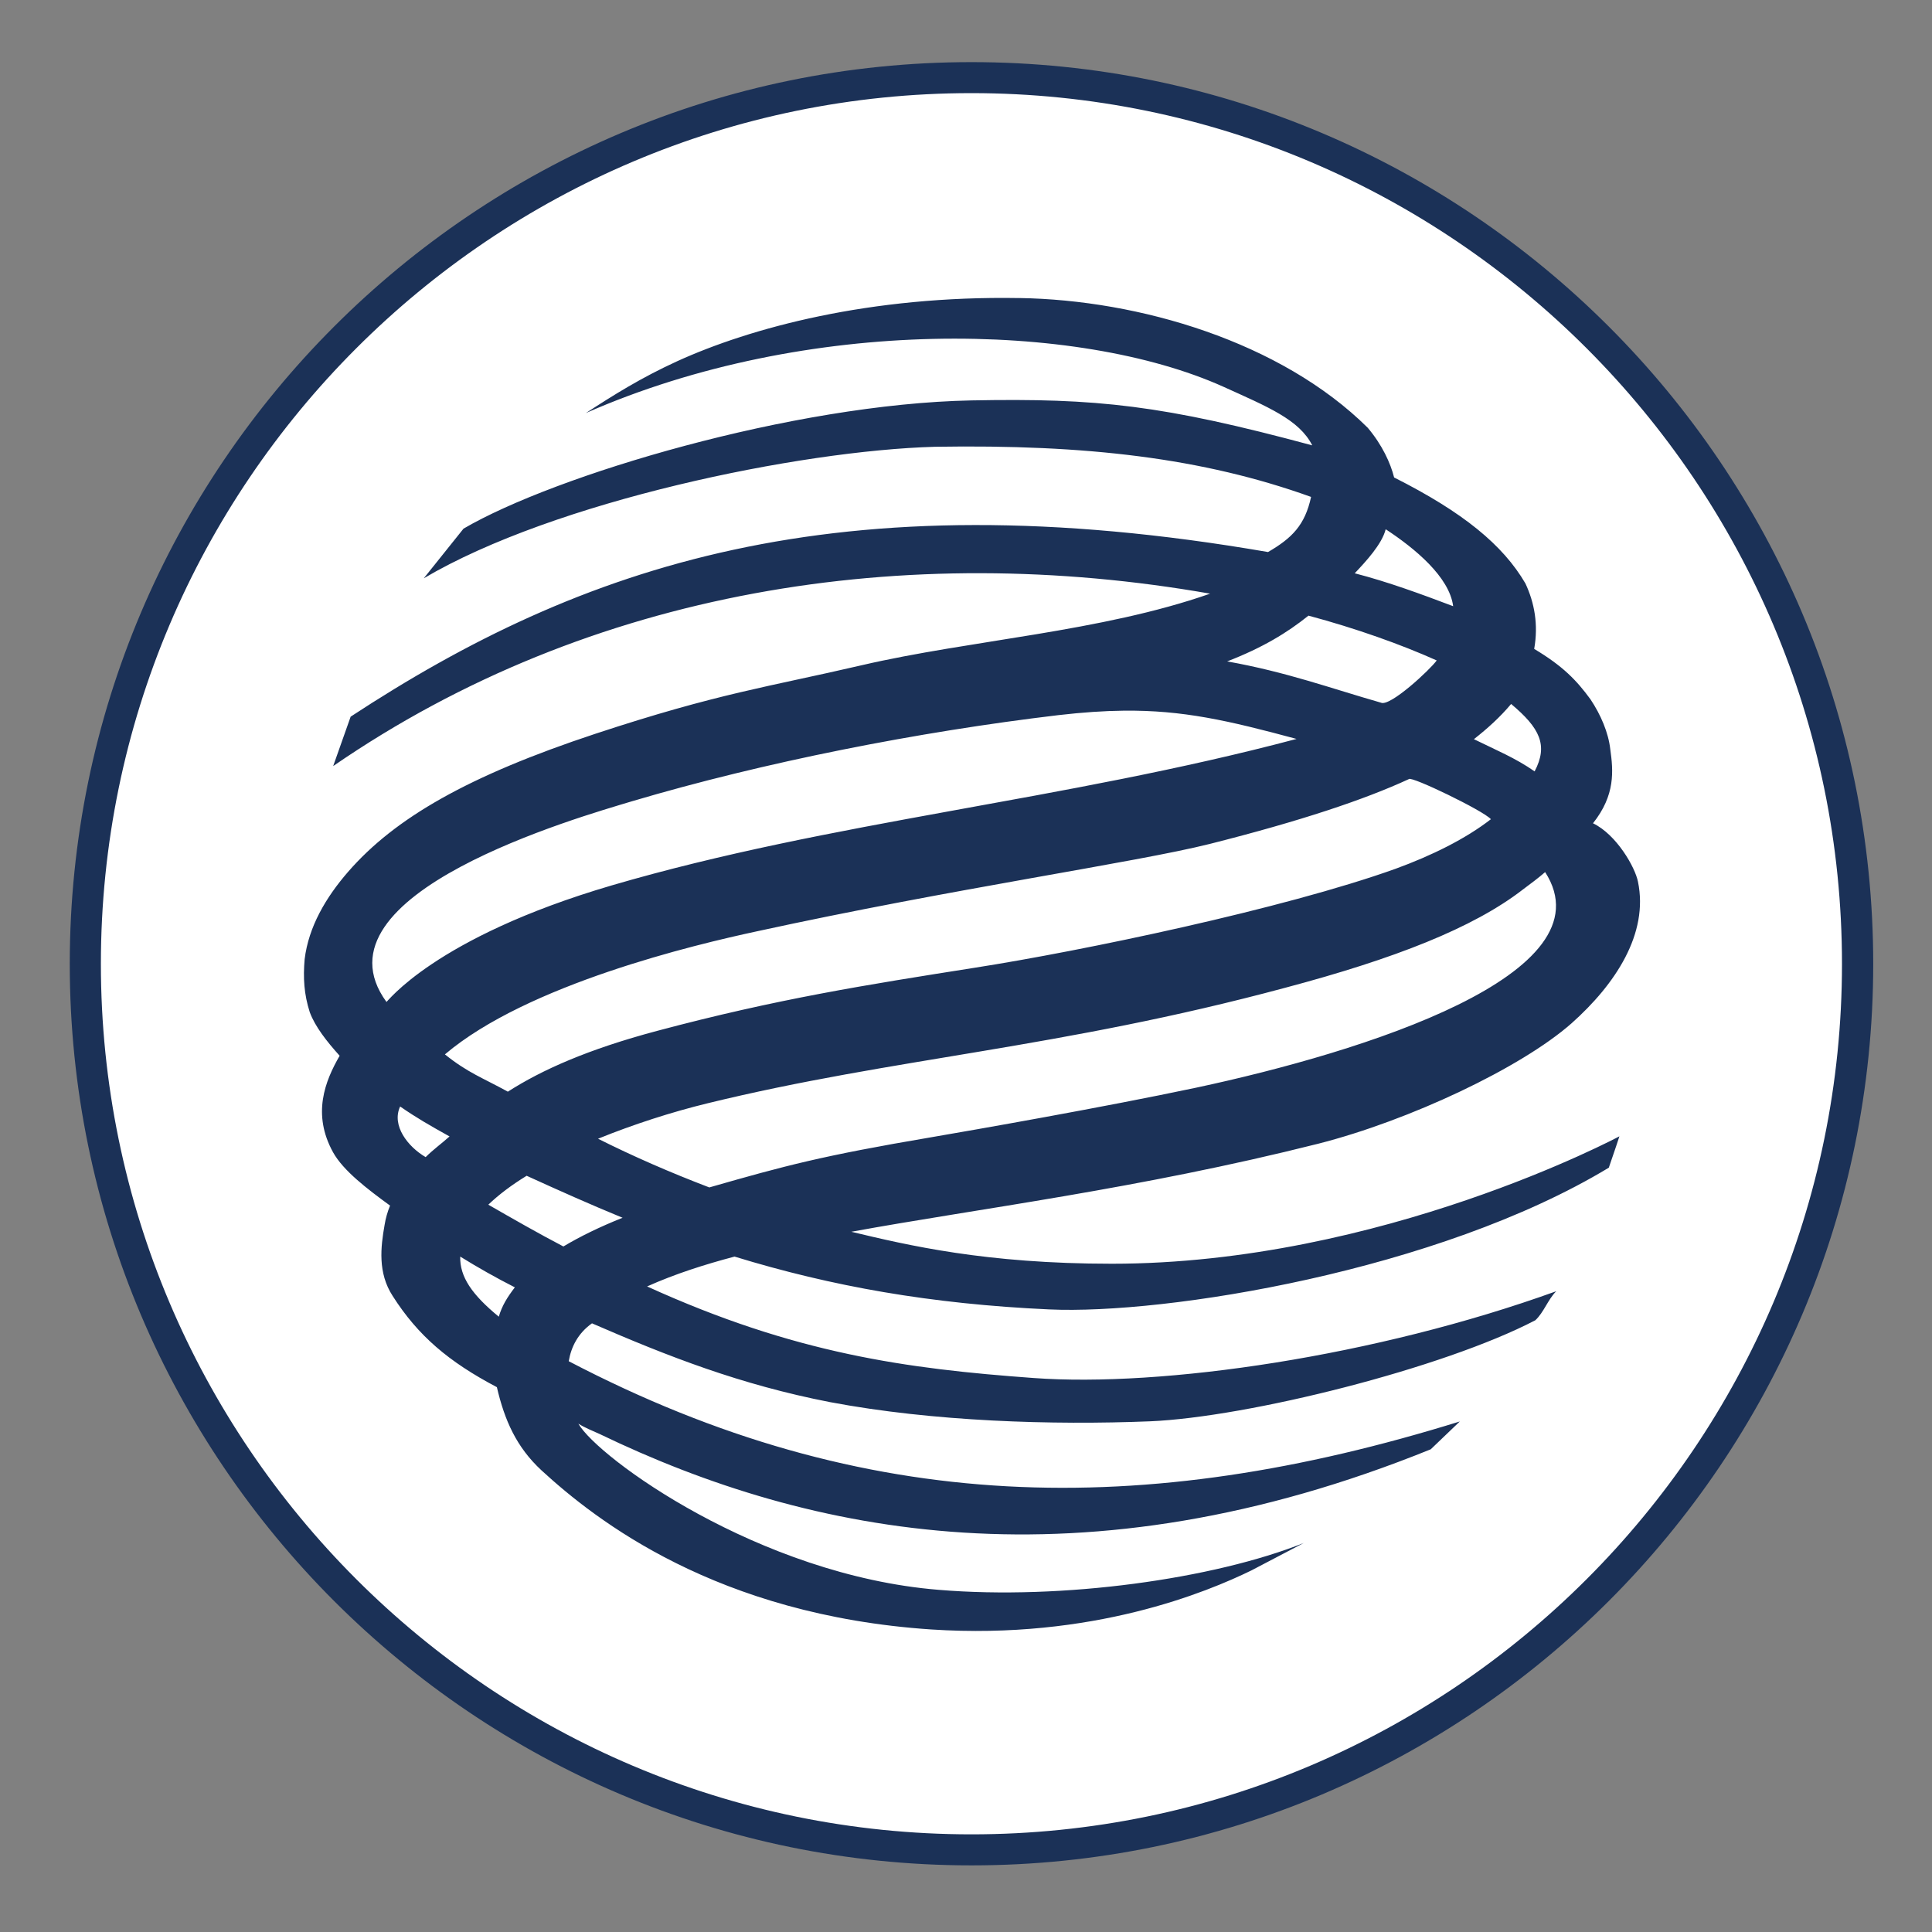
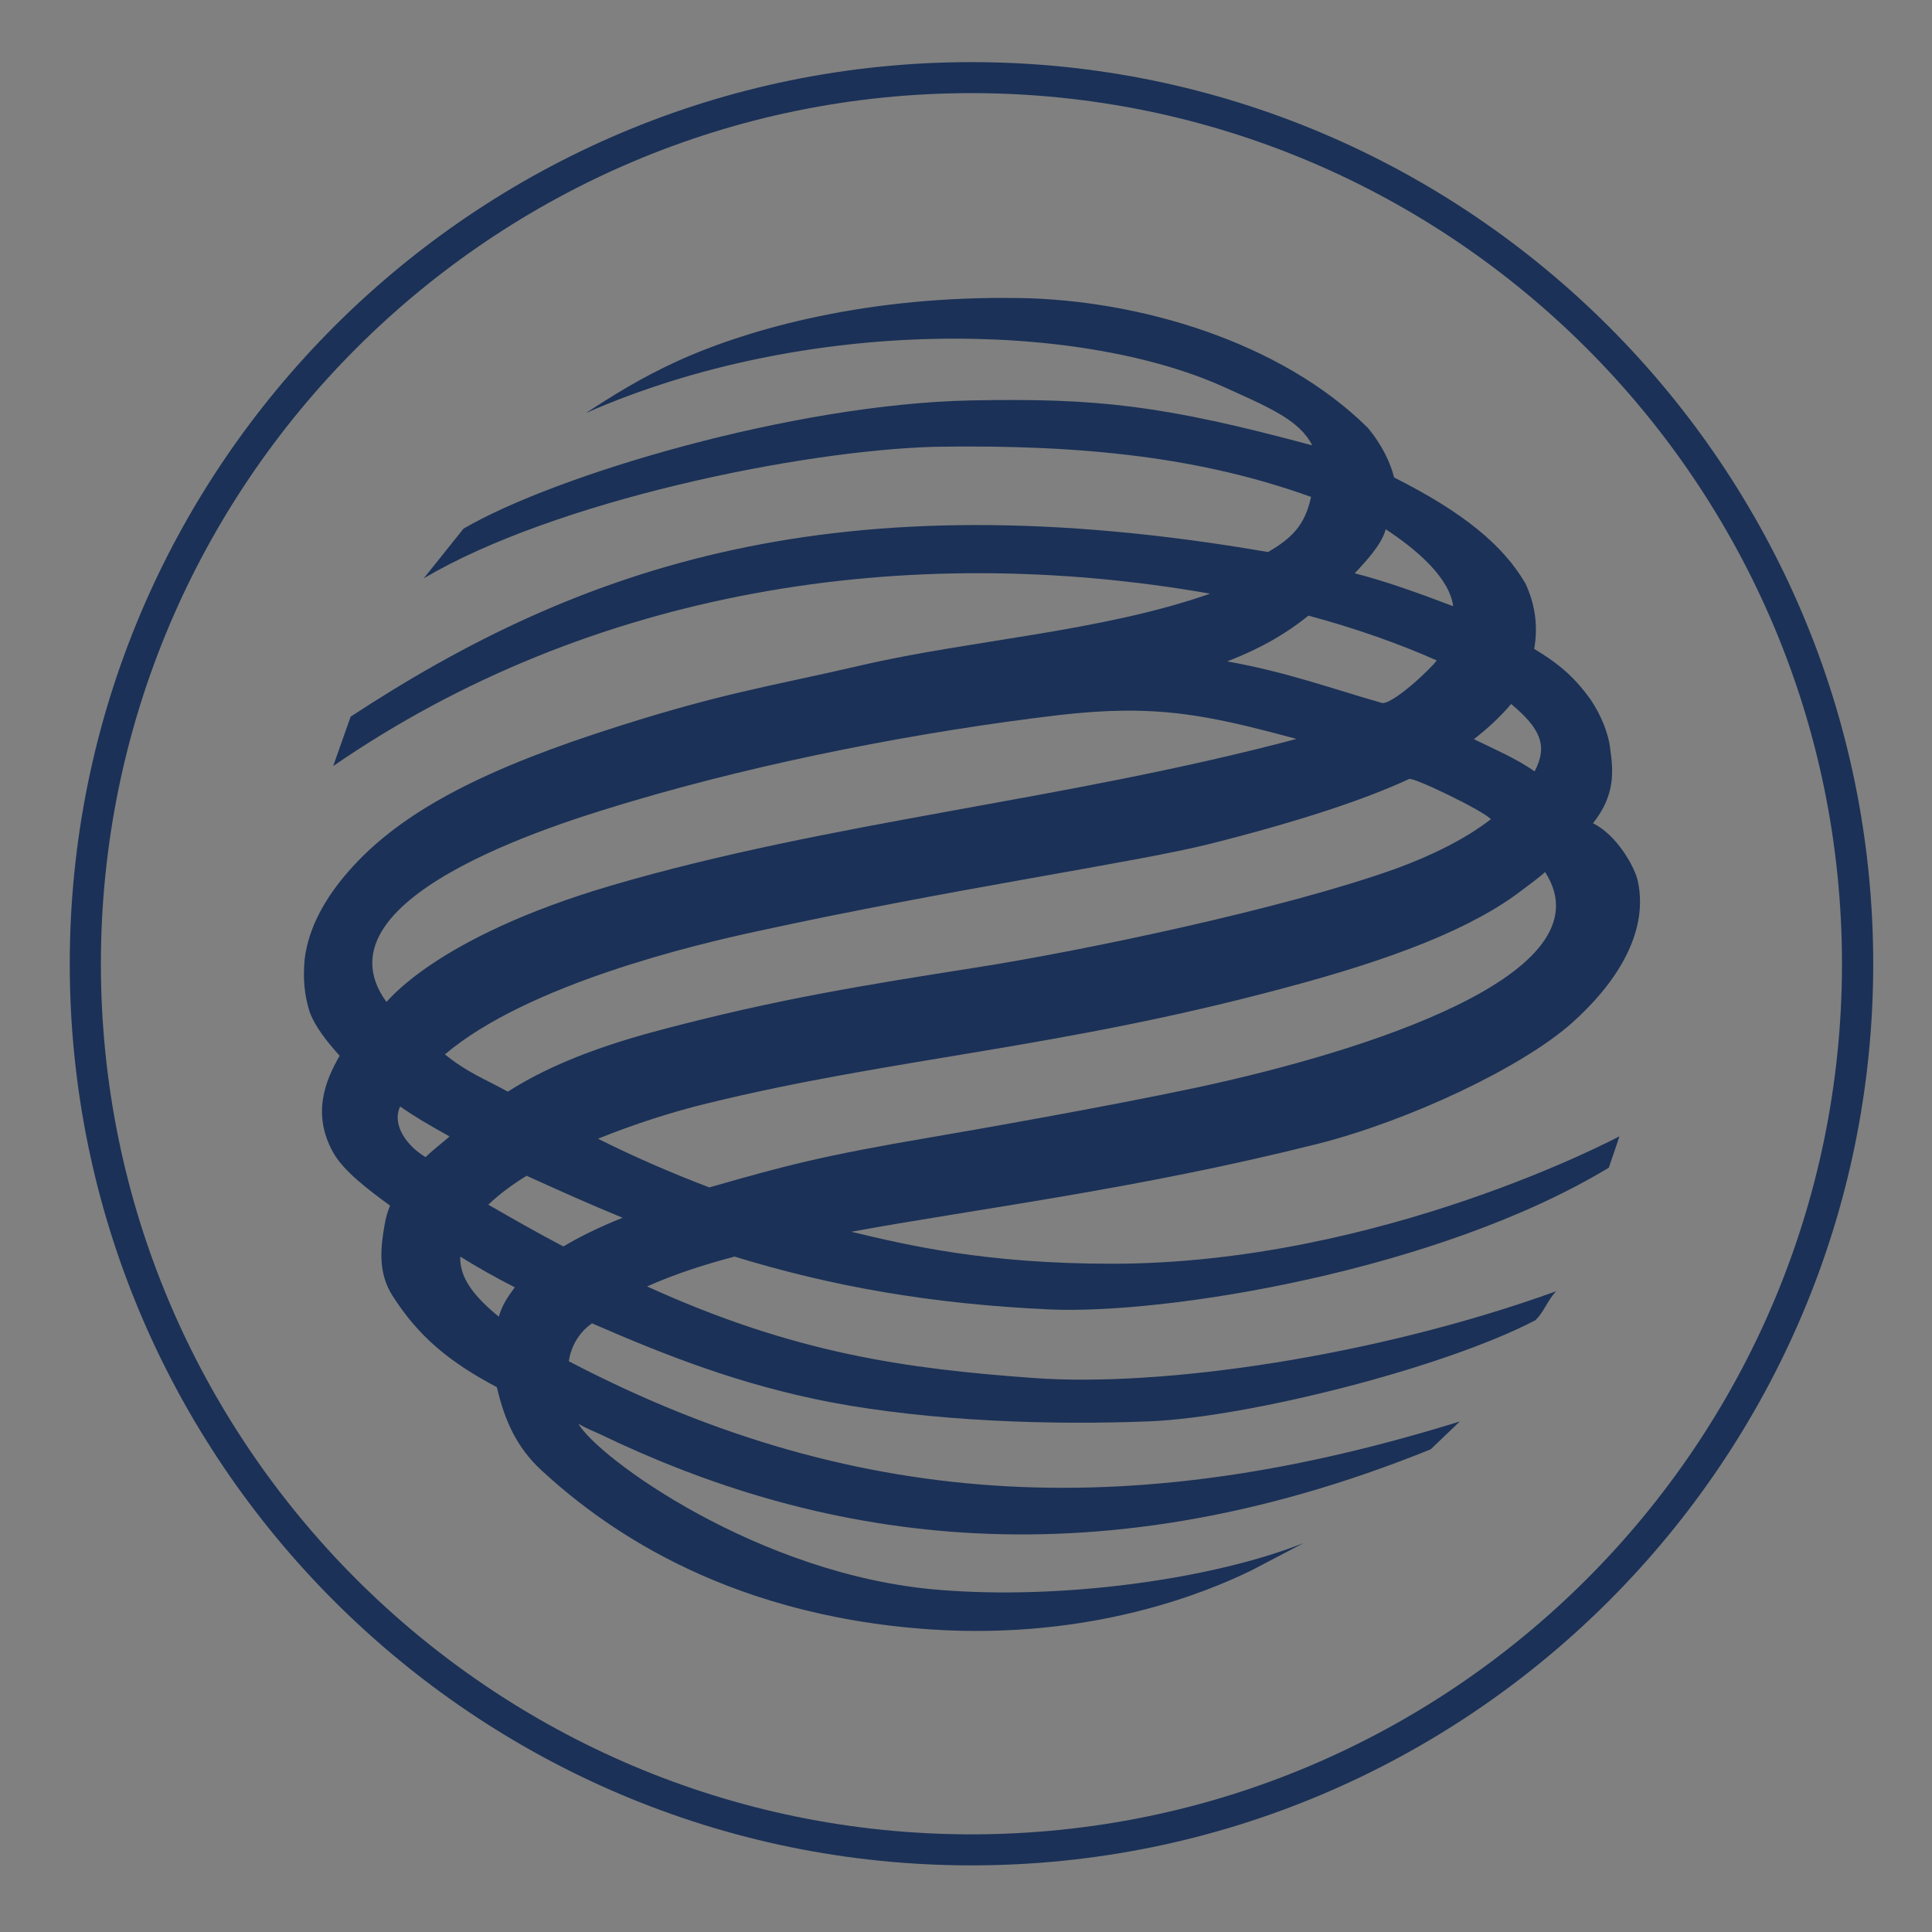
<svg xmlns="http://www.w3.org/2000/svg" width="64" height="64" viewBox="0 0 64 64" fill="none">
  <rect x="0" y="0" width="64" height="64" fill="#808080" stroke="none" />
-   <path fill-rule="evenodd" clip-rule="evenodd" d="M61.537 31.931C61.537 48.137 48.39 61.278 32.177 61.278C15.969 61.278 2.822 48.137 2.822 31.931C2.822 15.718 15.969 2.566 32.177 2.566C48.39 2.566 61.537 15.718 61.537 31.931Z" fill="white" />
-   <path fill-rule="evenodd" clip-rule="evenodd" d="M32.18 2.058C15.71 2.058 2.311 15.455 2.311 31.93C2.311 48.398 15.71 61.793 32.18 61.793C48.649 61.793 62.053 48.398 62.053 31.93C62.053 15.455 48.649 2.058 32.18 2.058ZM32.18 3.085C48.085 3.085 61.018 16.021 61.018 31.93C61.018 47.827 48.084 60.765 32.18 60.765C16.279 60.765 3.342 47.826 3.342 31.93C3.342 16.021 16.279 3.085 32.18 3.085ZM33.773 9.874C28.812 9.786 24.853 10.863 22.433 11.966C21.245 12.509 20.337 13.078 19.407 13.683C26.746 10.455 35.711 10.653 40.512 12.805C42.004 13.481 43.038 13.901 43.47 14.753C38.516 13.419 36.351 13.184 32.18 13.264C26.269 13.38 18.383 15.742 15.355 17.512L14.038 19.157C18.364 16.602 26.469 14.926 30.973 14.8C35.986 14.718 39.855 15.174 43.431 16.461C43.229 17.398 42.795 17.828 42.005 18.287C27.694 15.817 19.252 18.733 11.616 23.74L11.037 25.377C19.561 19.507 30.021 17.9 40.087 19.666C36.472 20.933 32.155 21.199 28.548 22.036C25.459 22.755 23.806 22.959 19.717 24.309C15.524 25.697 13.084 27.091 11.527 28.885C10.795 29.728 10.223 30.7 10.092 31.773C10.038 32.391 10.071 32.938 10.261 33.529C10.438 34.009 10.825 34.5 11.251 34.973C10.765 35.817 10.333 36.904 11.034 38.173C11.372 38.779 12.15 39.375 12.921 39.937C12.837 40.142 12.775 40.356 12.739 40.584C12.611 41.308 12.509 42.164 13.008 42.931C13.843 44.242 14.854 45.106 16.46 45.952C16.713 47.044 17.106 47.938 17.938 48.708C19.735 50.359 23.739 53.502 30.848 53.978C36.194 54.328 40.008 52.728 41.455 52.022L43.19 51.113C40.216 52.301 35.202 53.008 31.091 52.665C25.136 52.181 19.8 48.286 19.159 47.161C19.362 47.291 19.641 47.403 19.865 47.504C26.842 50.869 35.863 52.678 47.395 48.01L48.358 47.088C37.884 50.34 28.668 50.228 18.84 45.092C18.921 44.614 19.148 44.165 19.61 43.837C22.128 44.932 24.53 45.87 27.489 46.446C30.912 47.093 34.864 47.212 38.09 47.083C41.336 46.947 47.808 45.328 50.86 43.735C51.139 43.478 51.279 43.044 51.552 42.774C45.573 44.933 38.502 45.961 34.233 45.648C30.037 45.342 26.337 44.846 21.436 42.615C22.372 42.196 23.344 41.888 24.333 41.626C27.556 42.615 30.839 43.197 34.755 43.376C38.598 43.554 47.629 42.105 53.294 38.681C53.465 38.195 53.645 37.642 53.645 37.642C53.645 37.642 45.753 41.863 36.833 41.863C32.642 41.863 30.074 41.251 28.201 40.804C32.408 40.033 37.688 39.394 43.673 37.886C46.684 37.118 50.383 35.376 52.058 33.9C53.517 32.601 54.617 30.927 54.26 29.208C54.166 28.731 53.554 27.651 52.77 27.272C53.517 26.332 53.442 25.533 53.342 24.816C53.281 24.274 53.031 23.681 52.687 23.166C52.222 22.531 51.773 22.065 50.822 21.496C50.964 20.695 50.833 19.971 50.531 19.327C49.784 18.048 48.463 16.967 46.182 15.817C46.062 15.337 45.785 14.736 45.308 14.17C42.427 11.316 37.728 9.934 33.773 9.873L33.773 9.874ZM45.903 17.532C46.873 18.168 48.012 19.111 48.138 20.081C47.076 19.68 45.976 19.274 44.877 18.991C45.246 18.599 45.778 18.029 45.903 17.532ZM43.345 20.394C44.92 20.816 46.408 21.347 47.593 21.878C47.383 22.174 46.041 23.428 45.743 23.276C44.092 22.804 42.618 22.26 40.651 21.91C41.825 21.456 42.642 20.959 43.345 20.394H43.345ZM50.058 23.32C51.011 24.119 51.292 24.686 50.836 25.553C50.203 25.11 49.549 24.843 48.825 24.486C49.273 24.135 49.696 23.753 50.058 23.32H50.058ZM37.222 23.542C39.18 23.521 40.681 23.866 42.95 24.478C35.205 26.535 27.557 27.195 20.268 29.329C14.349 31.066 12.801 33.238 12.801 33.189C10.195 29.611 19.223 27.06 20.935 26.543C25.313 25.245 30.418 24.241 35.066 23.689C35.866 23.597 36.57 23.549 37.222 23.542L37.222 23.542ZM46.673 25.808C46.752 25.703 49.13 26.849 49.388 27.137C48.554 27.785 47.43 28.342 46.228 28.78C42.524 30.108 35.853 31.501 32.294 32.057C28.714 32.622 25.753 33.086 21.768 34.149C19.483 34.758 17.958 35.436 16.823 36.163C15.971 35.695 15.5 35.539 14.738 34.928C17.473 32.608 23.022 31.291 25.084 30.849C31.567 29.435 37.606 28.575 40.076 27.956C43.092 27.194 45.205 26.486 46.673 25.808H46.673ZM51.185 28.89C53.36 32.267 45.189 34.843 39.613 36.033C36.523 36.687 32.25 37.433 30.861 37.671C27.224 38.287 26.004 38.616 23.497 39.335C22.22 38.848 20.976 38.307 19.811 37.722C20.976 37.249 22.243 36.839 23.443 36.547C29.636 35.034 35.08 34.738 42.578 32.72C46.192 31.759 48.798 30.743 50.448 29.466C50.718 29.264 50.963 29.083 51.184 28.89L51.185 28.89ZM13.255 36.654C13.8 37.032 14.247 37.287 14.892 37.646C14.636 37.876 14.351 38.08 14.1 38.331C13.513 37.989 12.962 37.286 13.255 36.654L13.255 36.654ZM17.446 38.949C18.527 39.442 19.586 39.914 20.624 40.34C19.866 40.642 19.207 40.965 18.663 41.291C17.821 40.851 17 40.38 16.176 39.907C16.523 39.573 16.957 39.248 17.446 38.949ZM15.245 41.626C15.829 41.987 16.436 42.331 17.055 42.645C16.795 42.986 16.631 43.253 16.523 43.617C15.63 42.883 15.229 42.294 15.245 41.626H15.245Z" fill="#1B3157" />
+   <path fill-rule="evenodd" clip-rule="evenodd" d="M32.18 2.058C15.71 2.058 2.311 15.455 2.311 31.93C2.311 48.398 15.71 61.793 32.18 61.793C48.649 61.793 62.053 48.398 62.053 31.93C62.053 15.455 48.649 2.058 32.18 2.058ZM32.18 3.085C48.085 3.085 61.018 16.021 61.018 31.93C61.018 47.827 48.084 60.765 32.18 60.765C16.279 60.765 3.342 47.826 3.342 31.93C3.342 16.021 16.279 3.085 32.18 3.085ZM33.773 9.874C28.812 9.786 24.853 10.863 22.433 11.966C21.245 12.509 20.337 13.078 19.407 13.683C26.746 10.455 35.711 10.653 40.512 12.805C42.004 13.481 43.038 13.901 43.47 14.753C38.516 13.419 36.351 13.184 32.18 13.264C26.269 13.38 18.383 15.742 15.355 17.512L14.038 19.157C18.364 16.602 26.469 14.926 30.973 14.8C35.986 14.718 39.855 15.174 43.431 16.461C43.229 17.398 42.795 17.828 42.005 18.287C27.694 15.817 19.252 18.733 11.616 23.74L11.037 25.377C19.561 19.507 30.021 17.9 40.087 19.666C36.472 20.933 32.155 21.199 28.548 22.036C25.459 22.755 23.806 22.959 19.717 24.309C15.524 25.697 13.084 27.091 11.527 28.885C10.795 29.728 10.223 30.7 10.092 31.773C10.038 32.391 10.071 32.938 10.261 33.529C10.438 34.009 10.825 34.5 11.251 34.973C10.765 35.817 10.333 36.904 11.034 38.173C11.372 38.779 12.15 39.375 12.921 39.937C12.837 40.142 12.775 40.356 12.739 40.584C12.611 41.308 12.509 42.164 13.008 42.931C13.843 44.242 14.854 45.106 16.46 45.952C16.713 47.044 17.106 47.938 17.938 48.708C19.735 50.359 23.739 53.502 30.848 53.978C36.194 54.328 40.008 52.728 41.455 52.022L43.19 51.113C40.216 52.301 35.202 53.008 31.091 52.665C25.136 52.181 19.8 48.286 19.159 47.161C19.362 47.291 19.641 47.403 19.865 47.504C26.842 50.869 35.863 52.678 47.395 48.01L48.358 47.088C37.884 50.34 28.668 50.228 18.84 45.092C18.921 44.614 19.148 44.165 19.61 43.837C22.128 44.932 24.53 45.87 27.489 46.446C30.912 47.093 34.864 47.212 38.09 47.083C41.336 46.947 47.808 45.328 50.86 43.735C51.139 43.478 51.279 43.044 51.552 42.774C45.573 44.933 38.502 45.961 34.233 45.648C30.037 45.342 26.337 44.846 21.436 42.615C22.372 42.196 23.344 41.888 24.333 41.626C27.556 42.615 30.839 43.197 34.755 43.376C38.598 43.554 47.629 42.105 53.294 38.681C53.465 38.195 53.645 37.642 53.645 37.642C53.645 37.642 45.753 41.863 36.833 41.863C32.642 41.863 30.074 41.251 28.201 40.804C32.408 40.033 37.688 39.394 43.673 37.886C46.684 37.118 50.383 35.376 52.058 33.9C53.517 32.601 54.617 30.927 54.26 29.208C54.166 28.731 53.554 27.651 52.77 27.272C53.517 26.332 53.442 25.533 53.342 24.816C53.281 24.274 53.031 23.681 52.687 23.166C52.222 22.531 51.773 22.065 50.822 21.496C50.964 20.695 50.833 19.971 50.531 19.327C49.784 18.048 48.463 16.967 46.182 15.817C46.062 15.337 45.785 14.736 45.308 14.17C42.427 11.316 37.728 9.934 33.773 9.873L33.773 9.874ZM45.903 17.532C46.873 18.168 48.012 19.111 48.138 20.081C47.076 19.68 45.976 19.274 44.877 18.991C45.246 18.599 45.778 18.029 45.903 17.532ZM43.345 20.394C44.92 20.816 46.408 21.347 47.593 21.878C47.383 22.174 46.041 23.428 45.743 23.276C44.092 22.804 42.618 22.26 40.651 21.91C41.825 21.456 42.642 20.959 43.345 20.394H43.345ZM50.058 23.32C51.011 24.119 51.292 24.686 50.836 25.553C50.203 25.11 49.549 24.843 48.825 24.486C49.273 24.135 49.696 23.753 50.058 23.32H50.058ZM37.222 23.542C39.18 23.521 40.681 23.866 42.95 24.478C35.205 26.535 27.557 27.195 20.268 29.329C14.349 31.066 12.801 33.238 12.801 33.189C10.195 29.611 19.223 27.06 20.935 26.543C25.313 25.245 30.418 24.241 35.066 23.689C35.866 23.597 36.57 23.549 37.222 23.542L37.222 23.542M46.673 25.808C46.752 25.703 49.13 26.849 49.388 27.137C48.554 27.785 47.43 28.342 46.228 28.78C42.524 30.108 35.853 31.501 32.294 32.057C28.714 32.622 25.753 33.086 21.768 34.149C19.483 34.758 17.958 35.436 16.823 36.163C15.971 35.695 15.5 35.539 14.738 34.928C17.473 32.608 23.022 31.291 25.084 30.849C31.567 29.435 37.606 28.575 40.076 27.956C43.092 27.194 45.205 26.486 46.673 25.808H46.673ZM51.185 28.89C53.36 32.267 45.189 34.843 39.613 36.033C36.523 36.687 32.25 37.433 30.861 37.671C27.224 38.287 26.004 38.616 23.497 39.335C22.22 38.848 20.976 38.307 19.811 37.722C20.976 37.249 22.243 36.839 23.443 36.547C29.636 35.034 35.08 34.738 42.578 32.72C46.192 31.759 48.798 30.743 50.448 29.466C50.718 29.264 50.963 29.083 51.184 28.89L51.185 28.89ZM13.255 36.654C13.8 37.032 14.247 37.287 14.892 37.646C14.636 37.876 14.351 38.08 14.1 38.331C13.513 37.989 12.962 37.286 13.255 36.654L13.255 36.654ZM17.446 38.949C18.527 39.442 19.586 39.914 20.624 40.34C19.866 40.642 19.207 40.965 18.663 41.291C17.821 40.851 17 40.38 16.176 39.907C16.523 39.573 16.957 39.248 17.446 38.949ZM15.245 41.626C15.829 41.987 16.436 42.331 17.055 42.645C16.795 42.986 16.631 43.253 16.523 43.617C15.63 42.883 15.229 42.294 15.245 41.626H15.245Z" fill="#1B3157" />
</svg>